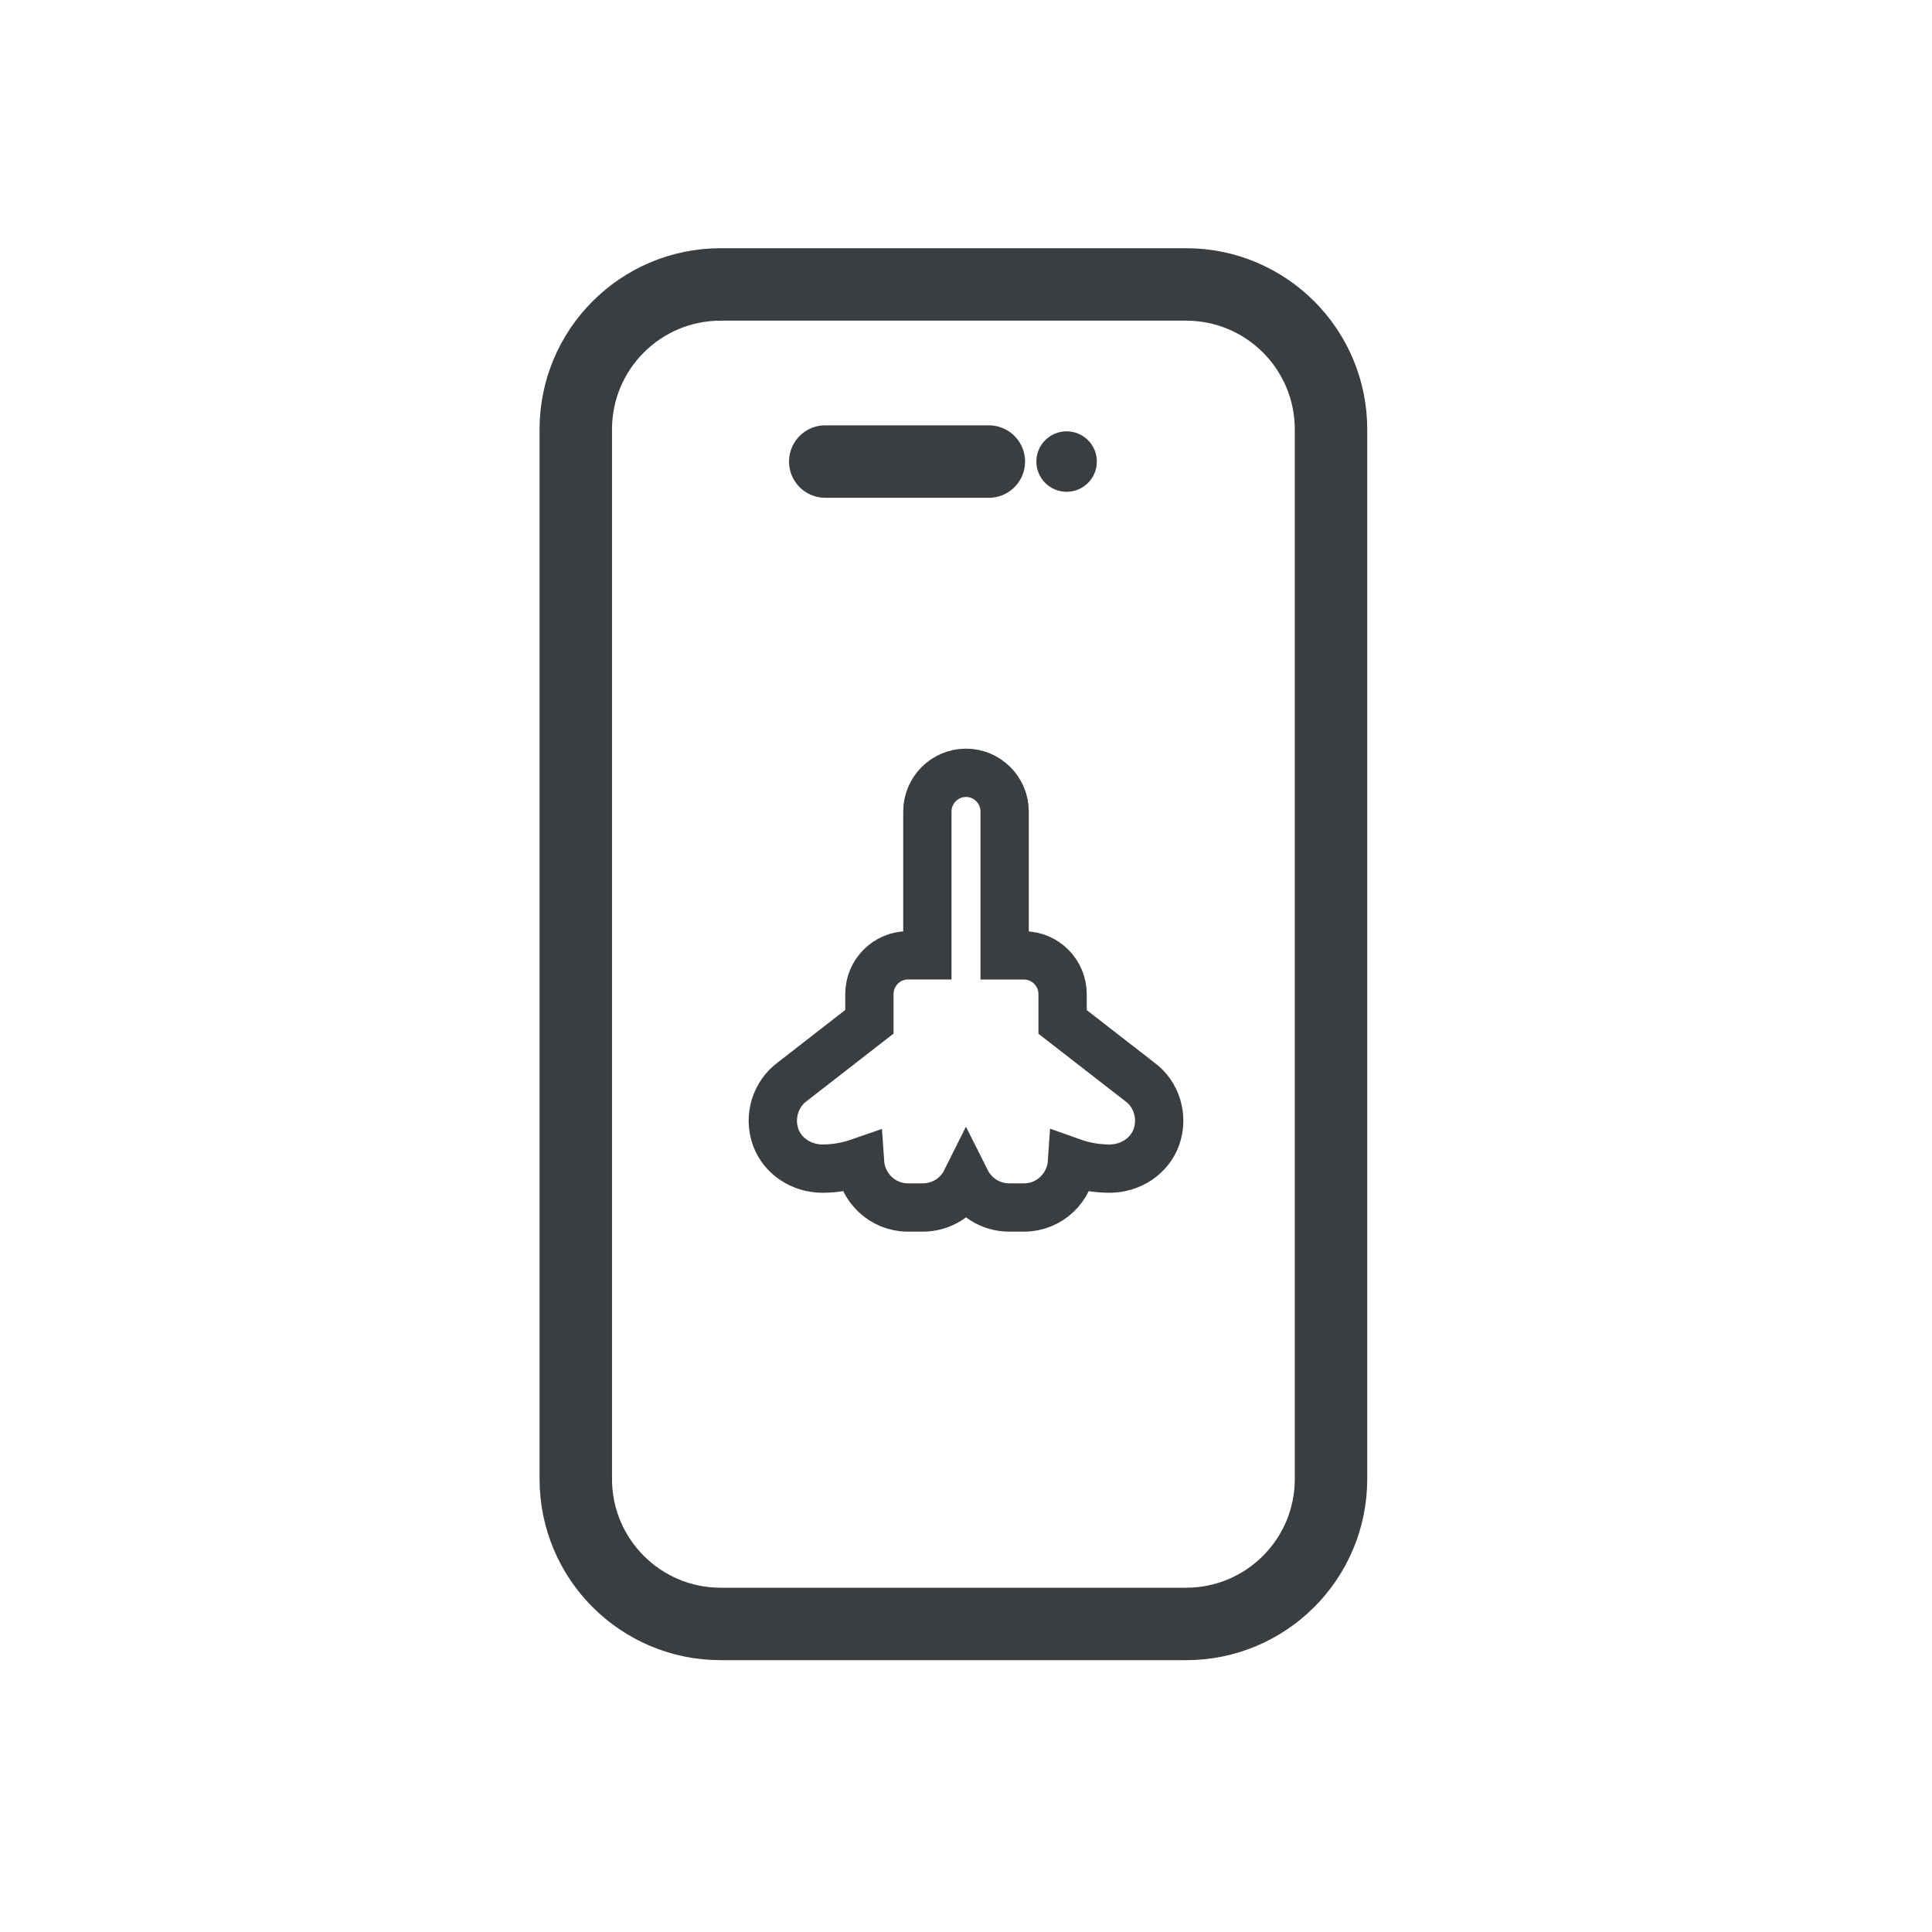
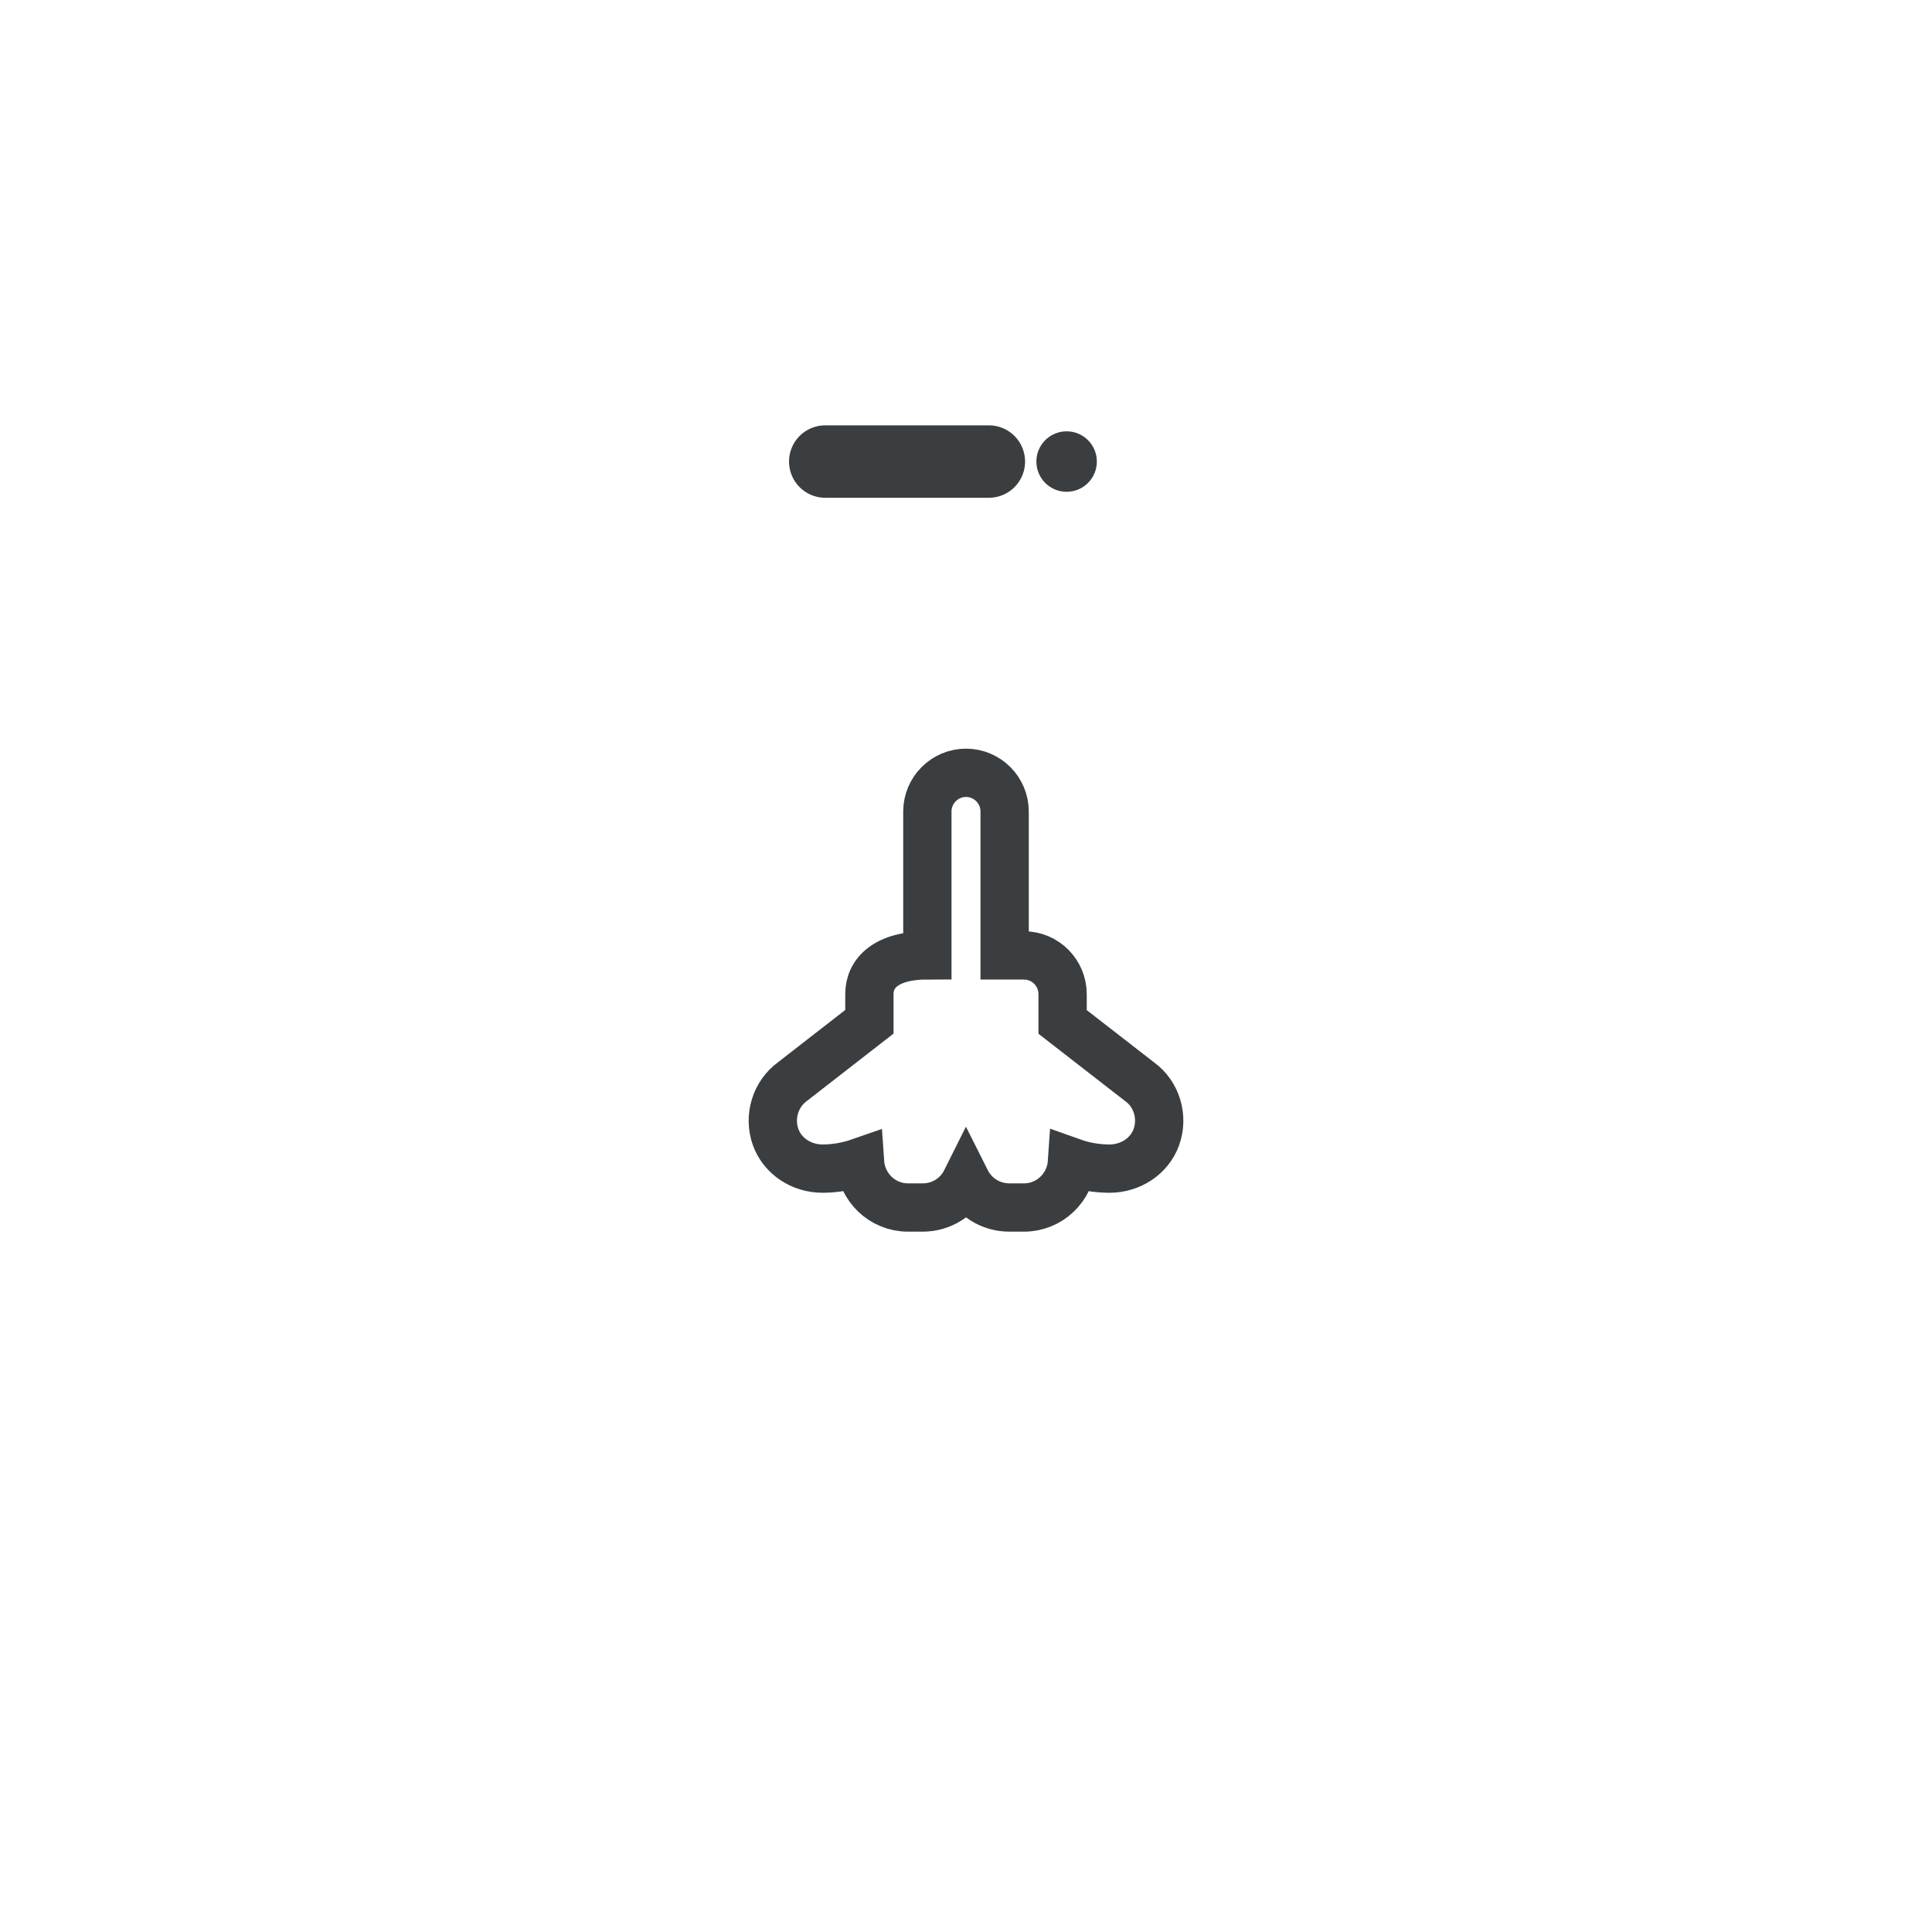
<svg xmlns="http://www.w3.org/2000/svg" width="40" height="40" viewBox="0 0 40 40" fill="none">
-   <path d="M24.557 5.889H14.921C13.264 5.889 11.921 7.232 11.921 8.889V30.622C11.921 32.279 13.264 33.622 14.921 33.622H24.557C26.214 33.622 27.557 32.279 27.557 30.622V8.889C27.557 7.232 26.214 5.889 24.557 5.889Z" stroke="#3A3E40" stroke-width="1.5" stroke-miterlimit="10" />
  <path d="M22.083 10.182C22.429 10.182 22.709 9.902 22.709 9.556C22.709 9.21 22.429 8.93 22.083 8.93C21.737 8.93 21.457 9.21 21.457 9.556C21.457 9.902 21.737 10.182 22.083 10.182Z" fill="#3A3E40" />
  <path d="M20.473 9.556H17.086" stroke="#3A3E40" stroke-width="1.5" stroke-miterlimit="10" stroke-linecap="round" />
-   <path d="M23.593 22.395L22 21.158V20.584C22 20.141 21.642 19.781 21.201 19.781H20.8V16.802C20.8 16.36 20.441 16 20 16C19.559 16 19.2 16.36 19.2 16.802V19.779H18.799C18.358 19.779 18 20.139 18 20.581V21.155L16.414 22.388C16.053 22.647 15.908 23.125 16.06 23.546C16.201 23.934 16.59 24.195 17.029 24.195C17.301 24.195 17.561 24.146 17.805 24.061C17.84 24.584 18.269 25 18.799 25H19.104C19.486 25 19.829 24.788 20 24.445C20.171 24.786 20.514 25 20.896 25H21.201C21.731 25 22.16 24.584 22.195 24.061C22.439 24.148 22.702 24.195 22.971 24.195C23.41 24.195 23.799 23.934 23.94 23.546C24.092 23.125 23.947 22.649 23.593 22.395Z" stroke="#3A3E40" />
+   <path d="M23.593 22.395L22 21.158V20.584C22 20.141 21.642 19.781 21.201 19.781H20.8V16.802C20.8 16.36 20.441 16 20 16C19.559 16 19.2 16.36 19.2 16.802V19.779C18.358 19.779 18 20.139 18 20.581V21.155L16.414 22.388C16.053 22.647 15.908 23.125 16.06 23.546C16.201 23.934 16.59 24.195 17.029 24.195C17.301 24.195 17.561 24.146 17.805 24.061C17.84 24.584 18.269 25 18.799 25H19.104C19.486 25 19.829 24.788 20 24.445C20.171 24.786 20.514 25 20.896 25H21.201C21.731 25 22.16 24.584 22.195 24.061C22.439 24.148 22.702 24.195 22.971 24.195C23.41 24.195 23.799 23.934 23.94 23.546C24.092 23.125 23.947 22.649 23.593 22.395Z" stroke="#3A3E40" />
</svg>